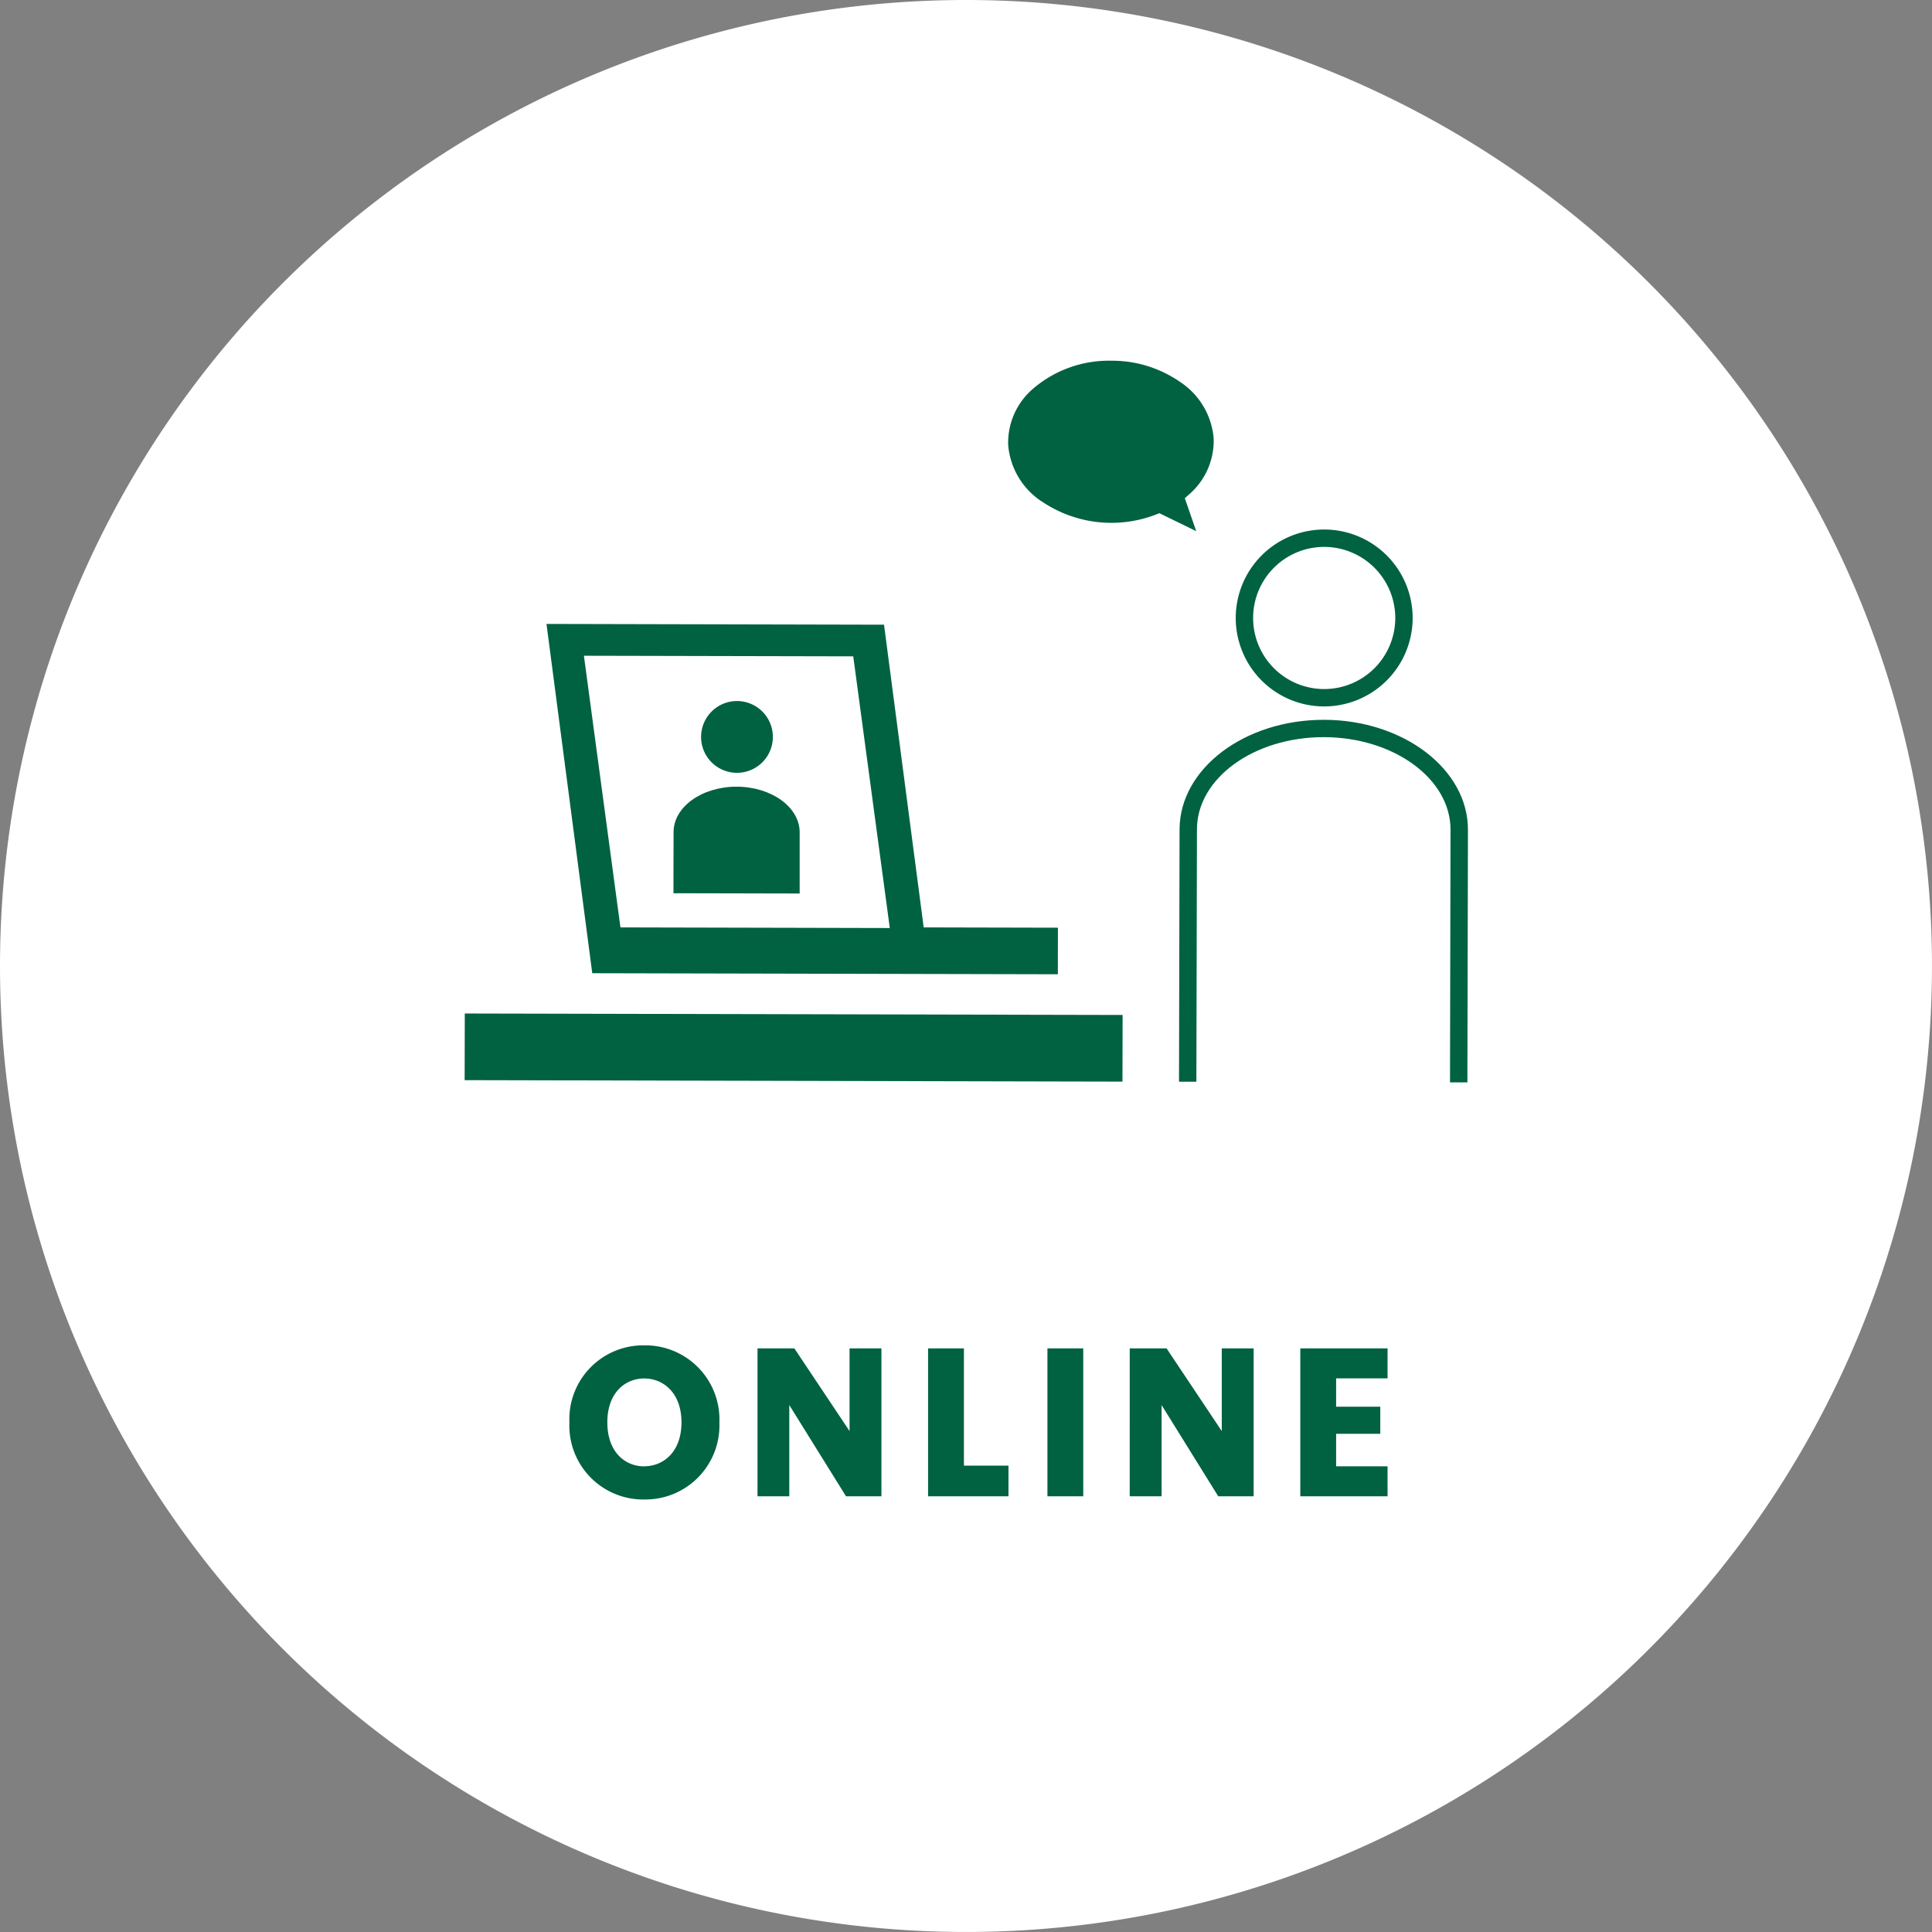
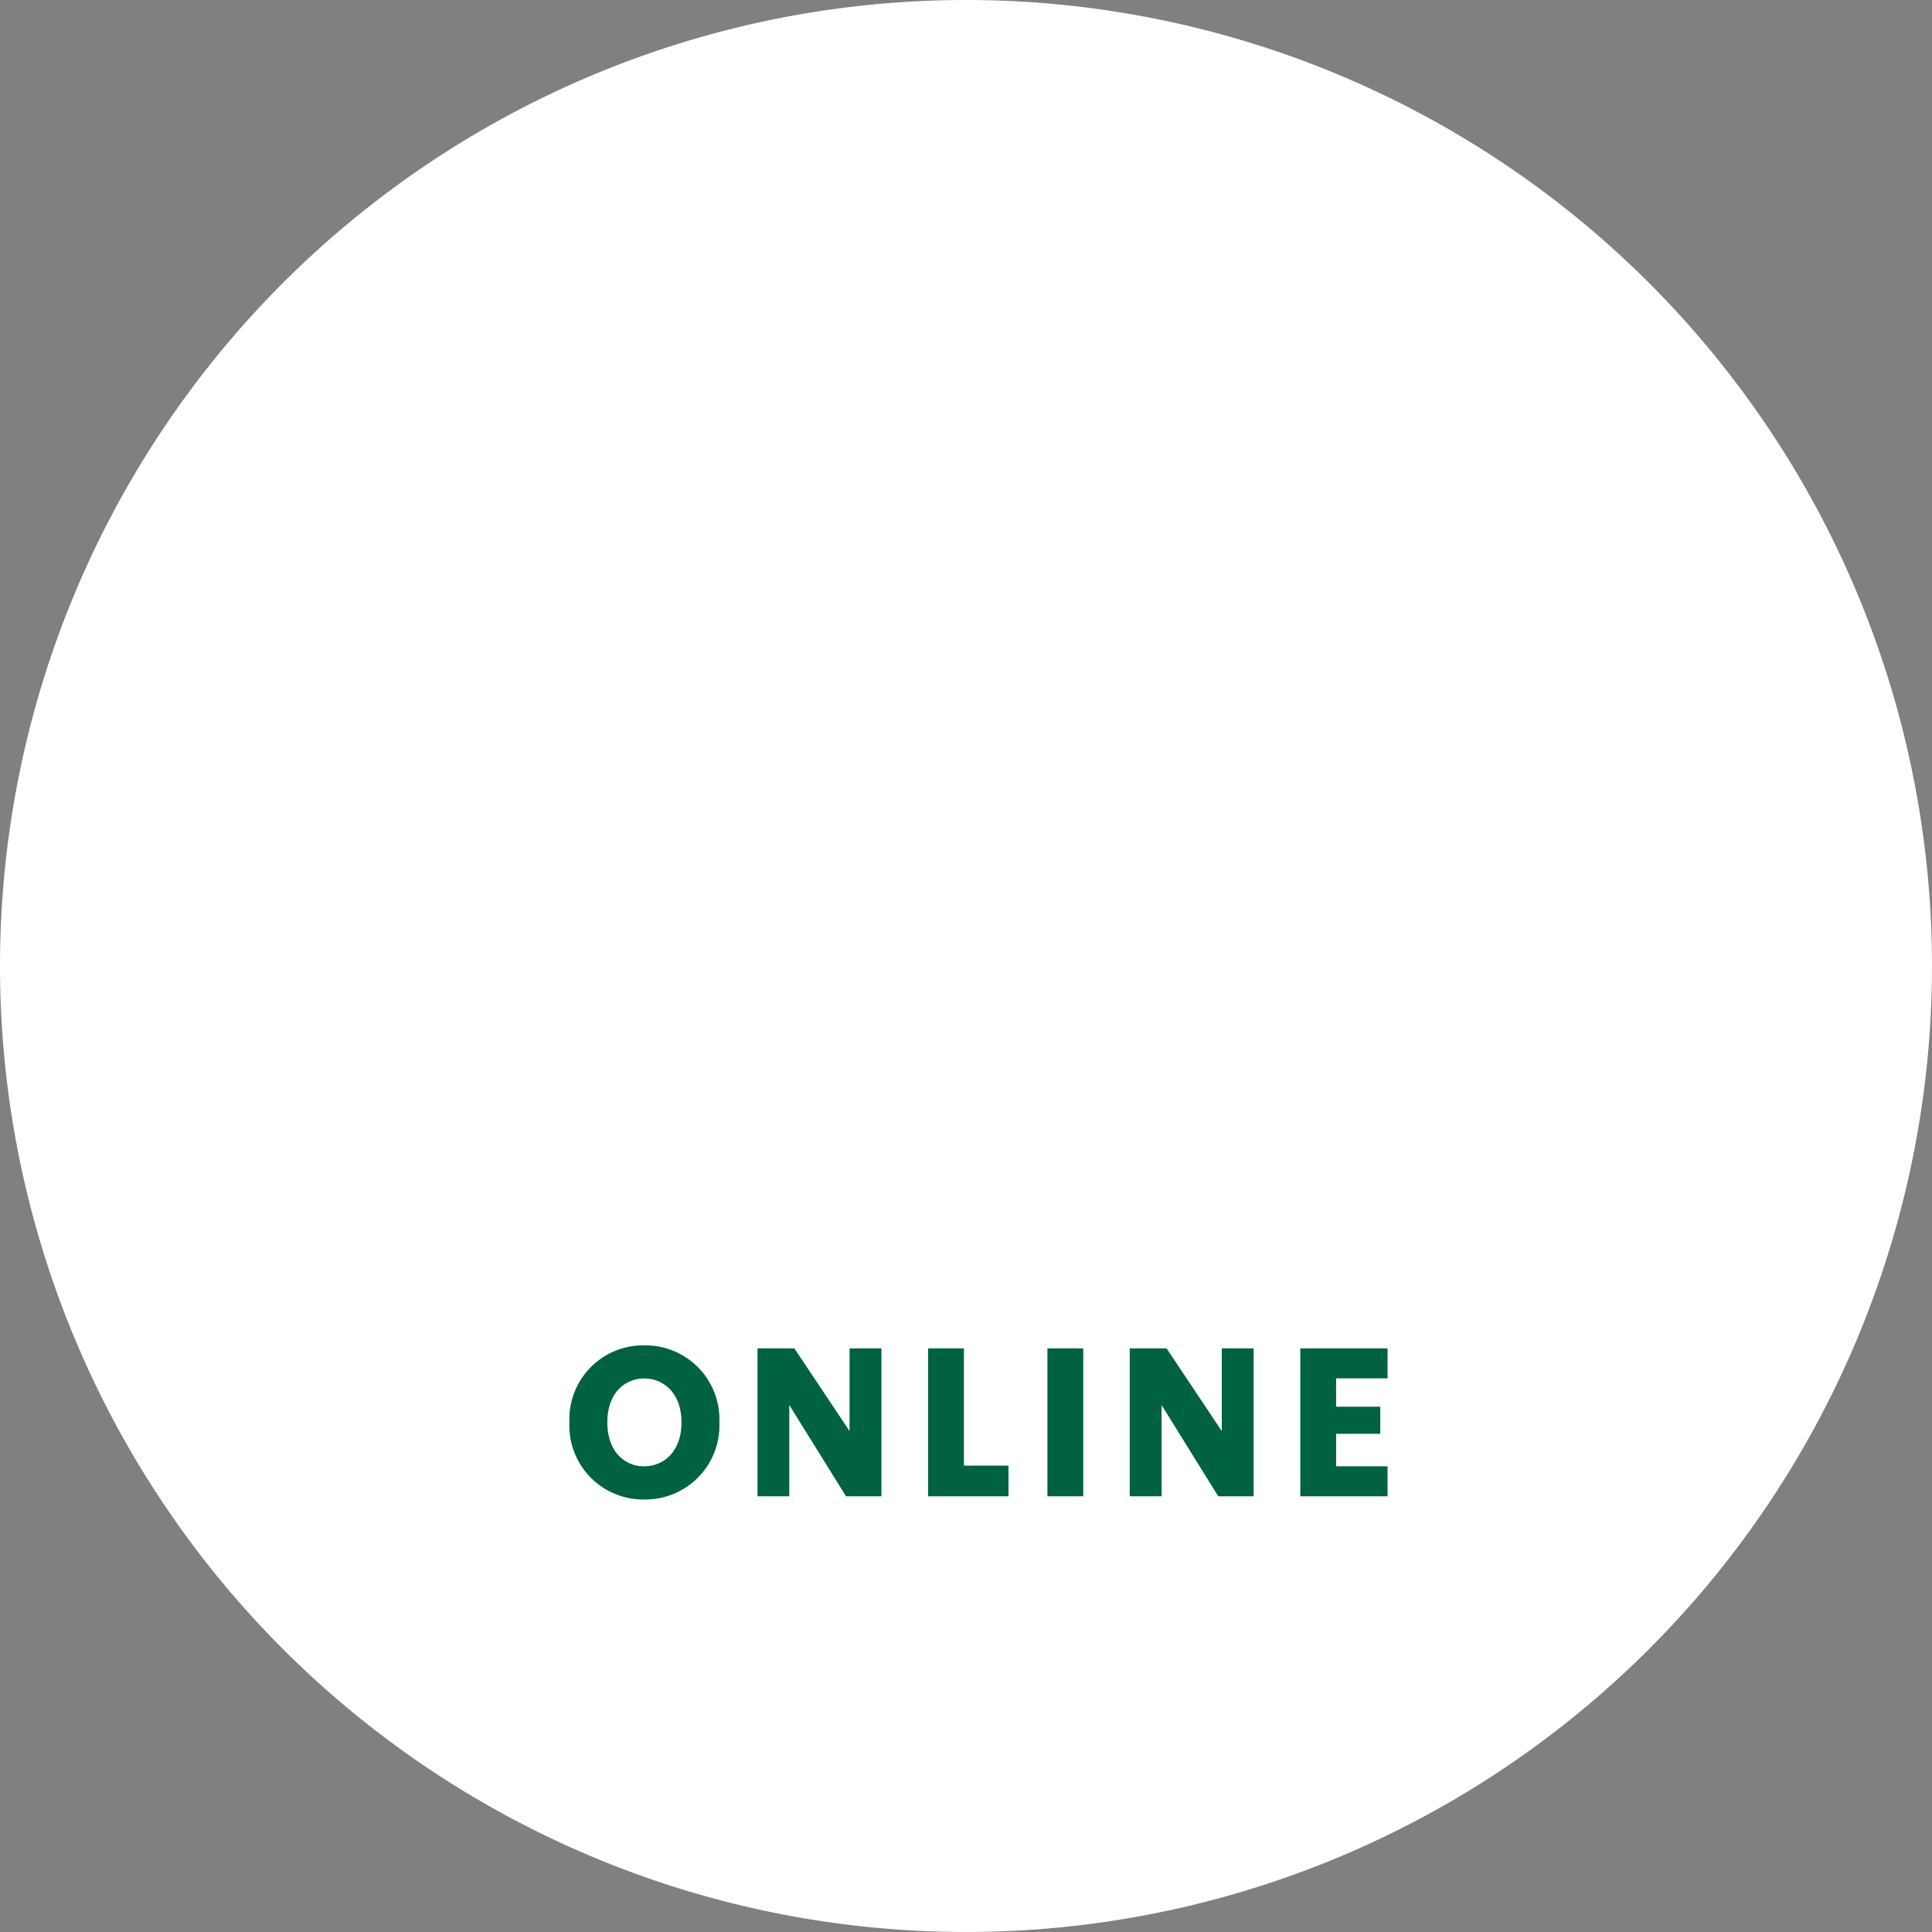
<svg xmlns="http://www.w3.org/2000/svg" width="120.583" height="120.583" viewBox="0 0 120.583 120.583">
  <rect x="0" y="0" width="120.583" height="120.583" fill="#808080" stroke="none" />
  <defs>
    <clipPath id="clip-path">
-       <rect id="長方形_29016" data-name="長方形 29016" width="62.617" height="45.042" transform="translate(0 0)" fill="#006241" />
-     </clipPath>
+       </clipPath>
  </defs>
  <g id="tab_online" transform="translate(-9.068 -8.932)">
    <path id="パス_26867" data-name="パス 26867" d="M60.291,0A60.291,60.291,0,1,1,0,60.291,60.291,60.291,0,0,1,60.291,0Z" transform="translate(9.068 8.932)" fill="#fff" />
    <path id="パス_29781" data-name="パス 29781" d="M-20.956.2a4.623,4.623,0,0,0,4.693-4.81,4.623,4.623,0,0,0-4.693-4.81,4.61,4.61,0,0,0-4.667,4.81A4.61,4.61,0,0,0-20.956.2Zm0-2.067c-1.183,0-2.3-.884-2.3-2.743s1.118-2.743,2.3-2.743,2.327.884,2.327,2.743S-19.773-1.872-20.956-1.872ZM-8.138-9.23v5.161L-11.583-9.23h-2.3V0H-11.9V-5.694L-8.359,0h2.21V-9.23ZM-1-1.911V-9.23H-3.237V0H1.781V-1.911ZM4.212,0H6.448V-9.23H4.212ZM15.093-9.23v5.161L11.648-9.23h-2.3V0h1.989V-5.694L14.872,0h2.21V-9.23ZM25.441-7.358V-9.23H19.994V0h5.447V-1.872H22.23V-3.9h2.756V-5.59H22.23V-7.358Z" transform="translate(70.23 102.32)" fill="#006241" />
-     <rect id="長方形_28518" data-name="長方形 28518" width="74.806" height="72.573" transform="translate(44.23 16.748)" fill="none" />
-     <rect id="長方形_29015" data-name="長方形 29015" width="4.16" height="41.057" transform="translate(38.068 76.348) rotate(-89.872)" fill="#006241" />
    <g id="グループ_25409" data-name="グループ 25409" transform="translate(38.068 31.446)" clip-path="url(#clip-path)">
      <path id="パス_29380" data-name="パス 29380" d="M36.015,8.783a4.674,4.674,0,0,1-2.091-3.529,4.43,4.43,0,0,1,1.6-3.547A7.259,7.259,0,0,1,40.349,0a7.435,7.435,0,0,1,4.309,1.327,4.674,4.674,0,0,1,2.091,3.527,4.437,4.437,0,0,1-1.6,3.548l-.2.181.712,2.055-2.3-1.121-.166.065a7.732,7.732,0,0,1-7.174-.8" fill="#006241" fill-rule="evenodd" />
      <path id="パス_29381" data-name="パス 29381" d="M53.636,21.577a5.521,5.521,0,1,1,5.533-5.508,5.528,5.528,0,0,1-5.533,5.508m.022-9.957a4.436,4.436,0,1,0,4.426,4.446,4.442,4.442,0,0,0-4.426-4.446" fill="#006241" />
-       <path id="パス_29382" data-name="パス 29382" d="M28.651,35.368,26.175,16.476,5.108,16.428l2.857,21.8h0l21.067.047,7.991.018.006-2.906Zm-18.927,0h0L7.444,18.414l16.81.037,2.281,16.956Z" fill="#006241" />
      <path id="パス_29383" data-name="パス 29383" d="M14.757,23.475a2.24,2.24,0,1,1,2.234,2.245,2.239,2.239,0,0,1-2.234-2.245" fill="#006241" fill-rule="evenodd" />
      <path id="パス_29384" data-name="パス 29384" d="M20.91,33.253l0-.983,0-1.3,0-1.537c0-1.567-1.756-2.842-3.929-2.847s-3.938,1.262-3.941,2.829l-.007,2.838,0,.983Z" fill="#006241" />
      <path id="パス_29385" data-name="パス 29385" d="M53.634,22.413c-4.962-.011-9,3.052-9.013,6.828L44.586,45l1.084,0,.036-15.76c.007-3.178,3.562-5.756,7.926-5.746s7.907,2.6,7.9,5.781L61.5,45.04l1.085,0,.035-15.76c.009-3.777-4.02-6.858-8.982-6.869" fill="#006241" />
    </g>
  </g>
</svg>